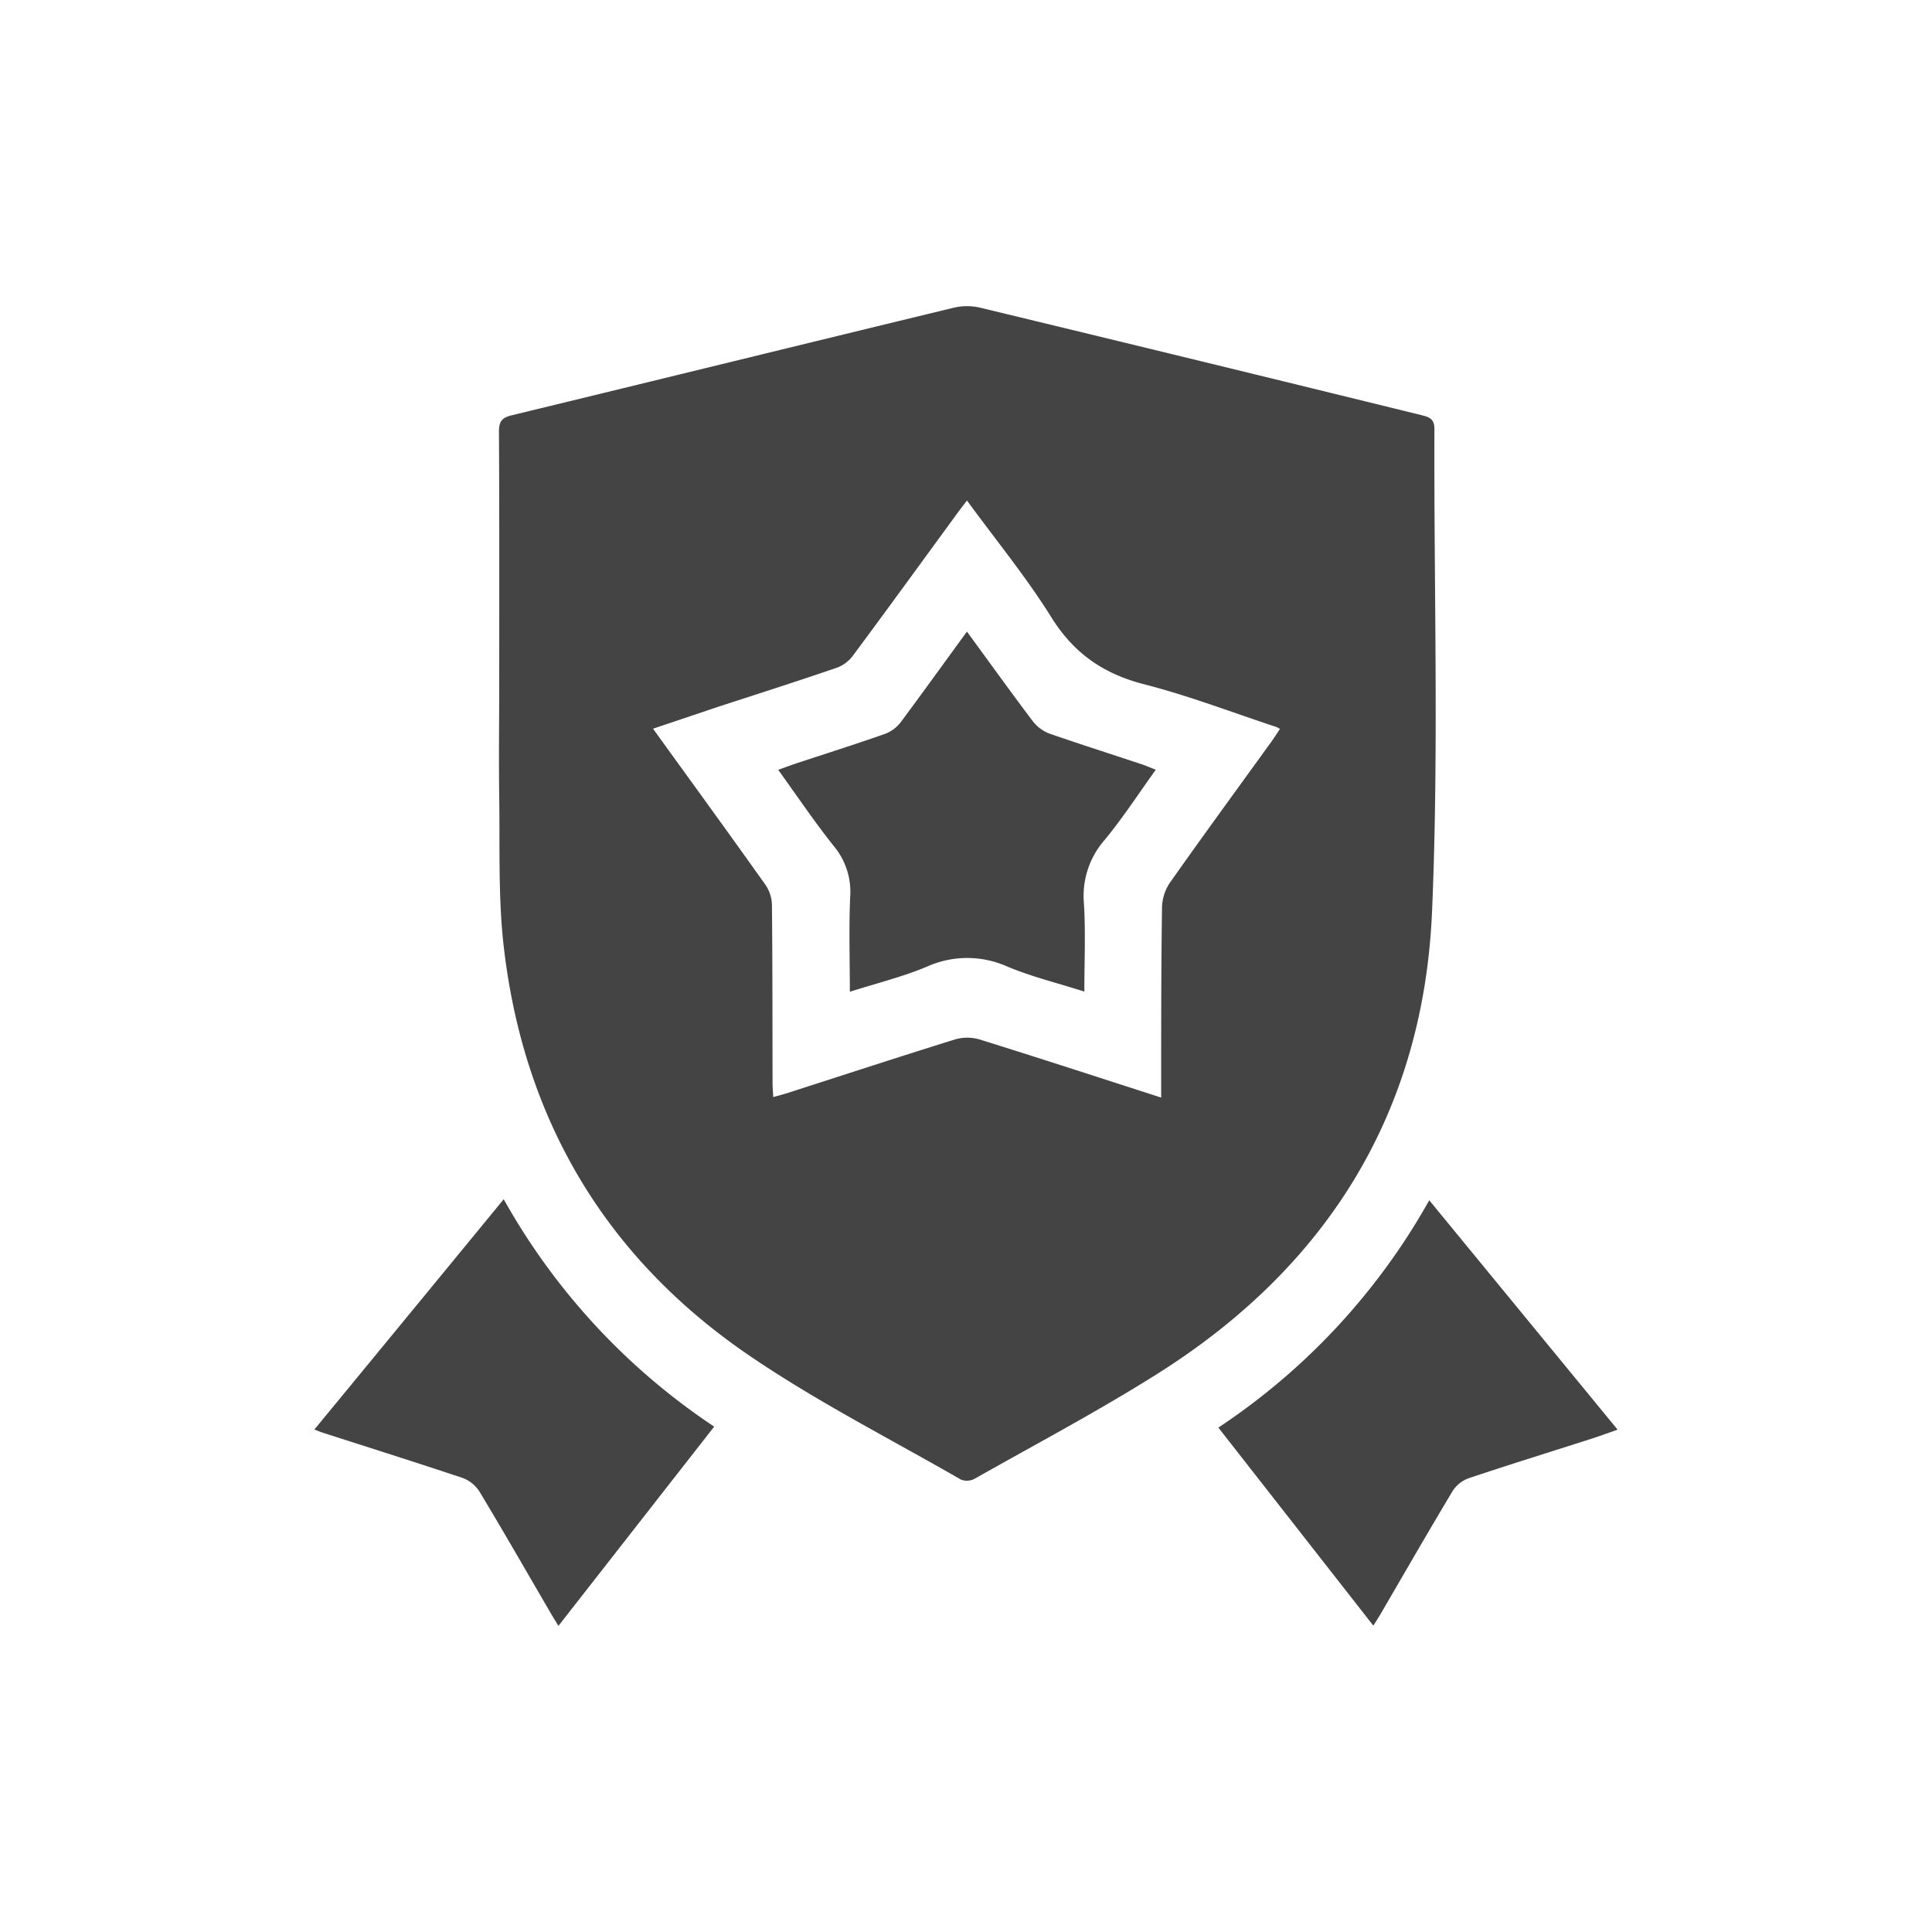
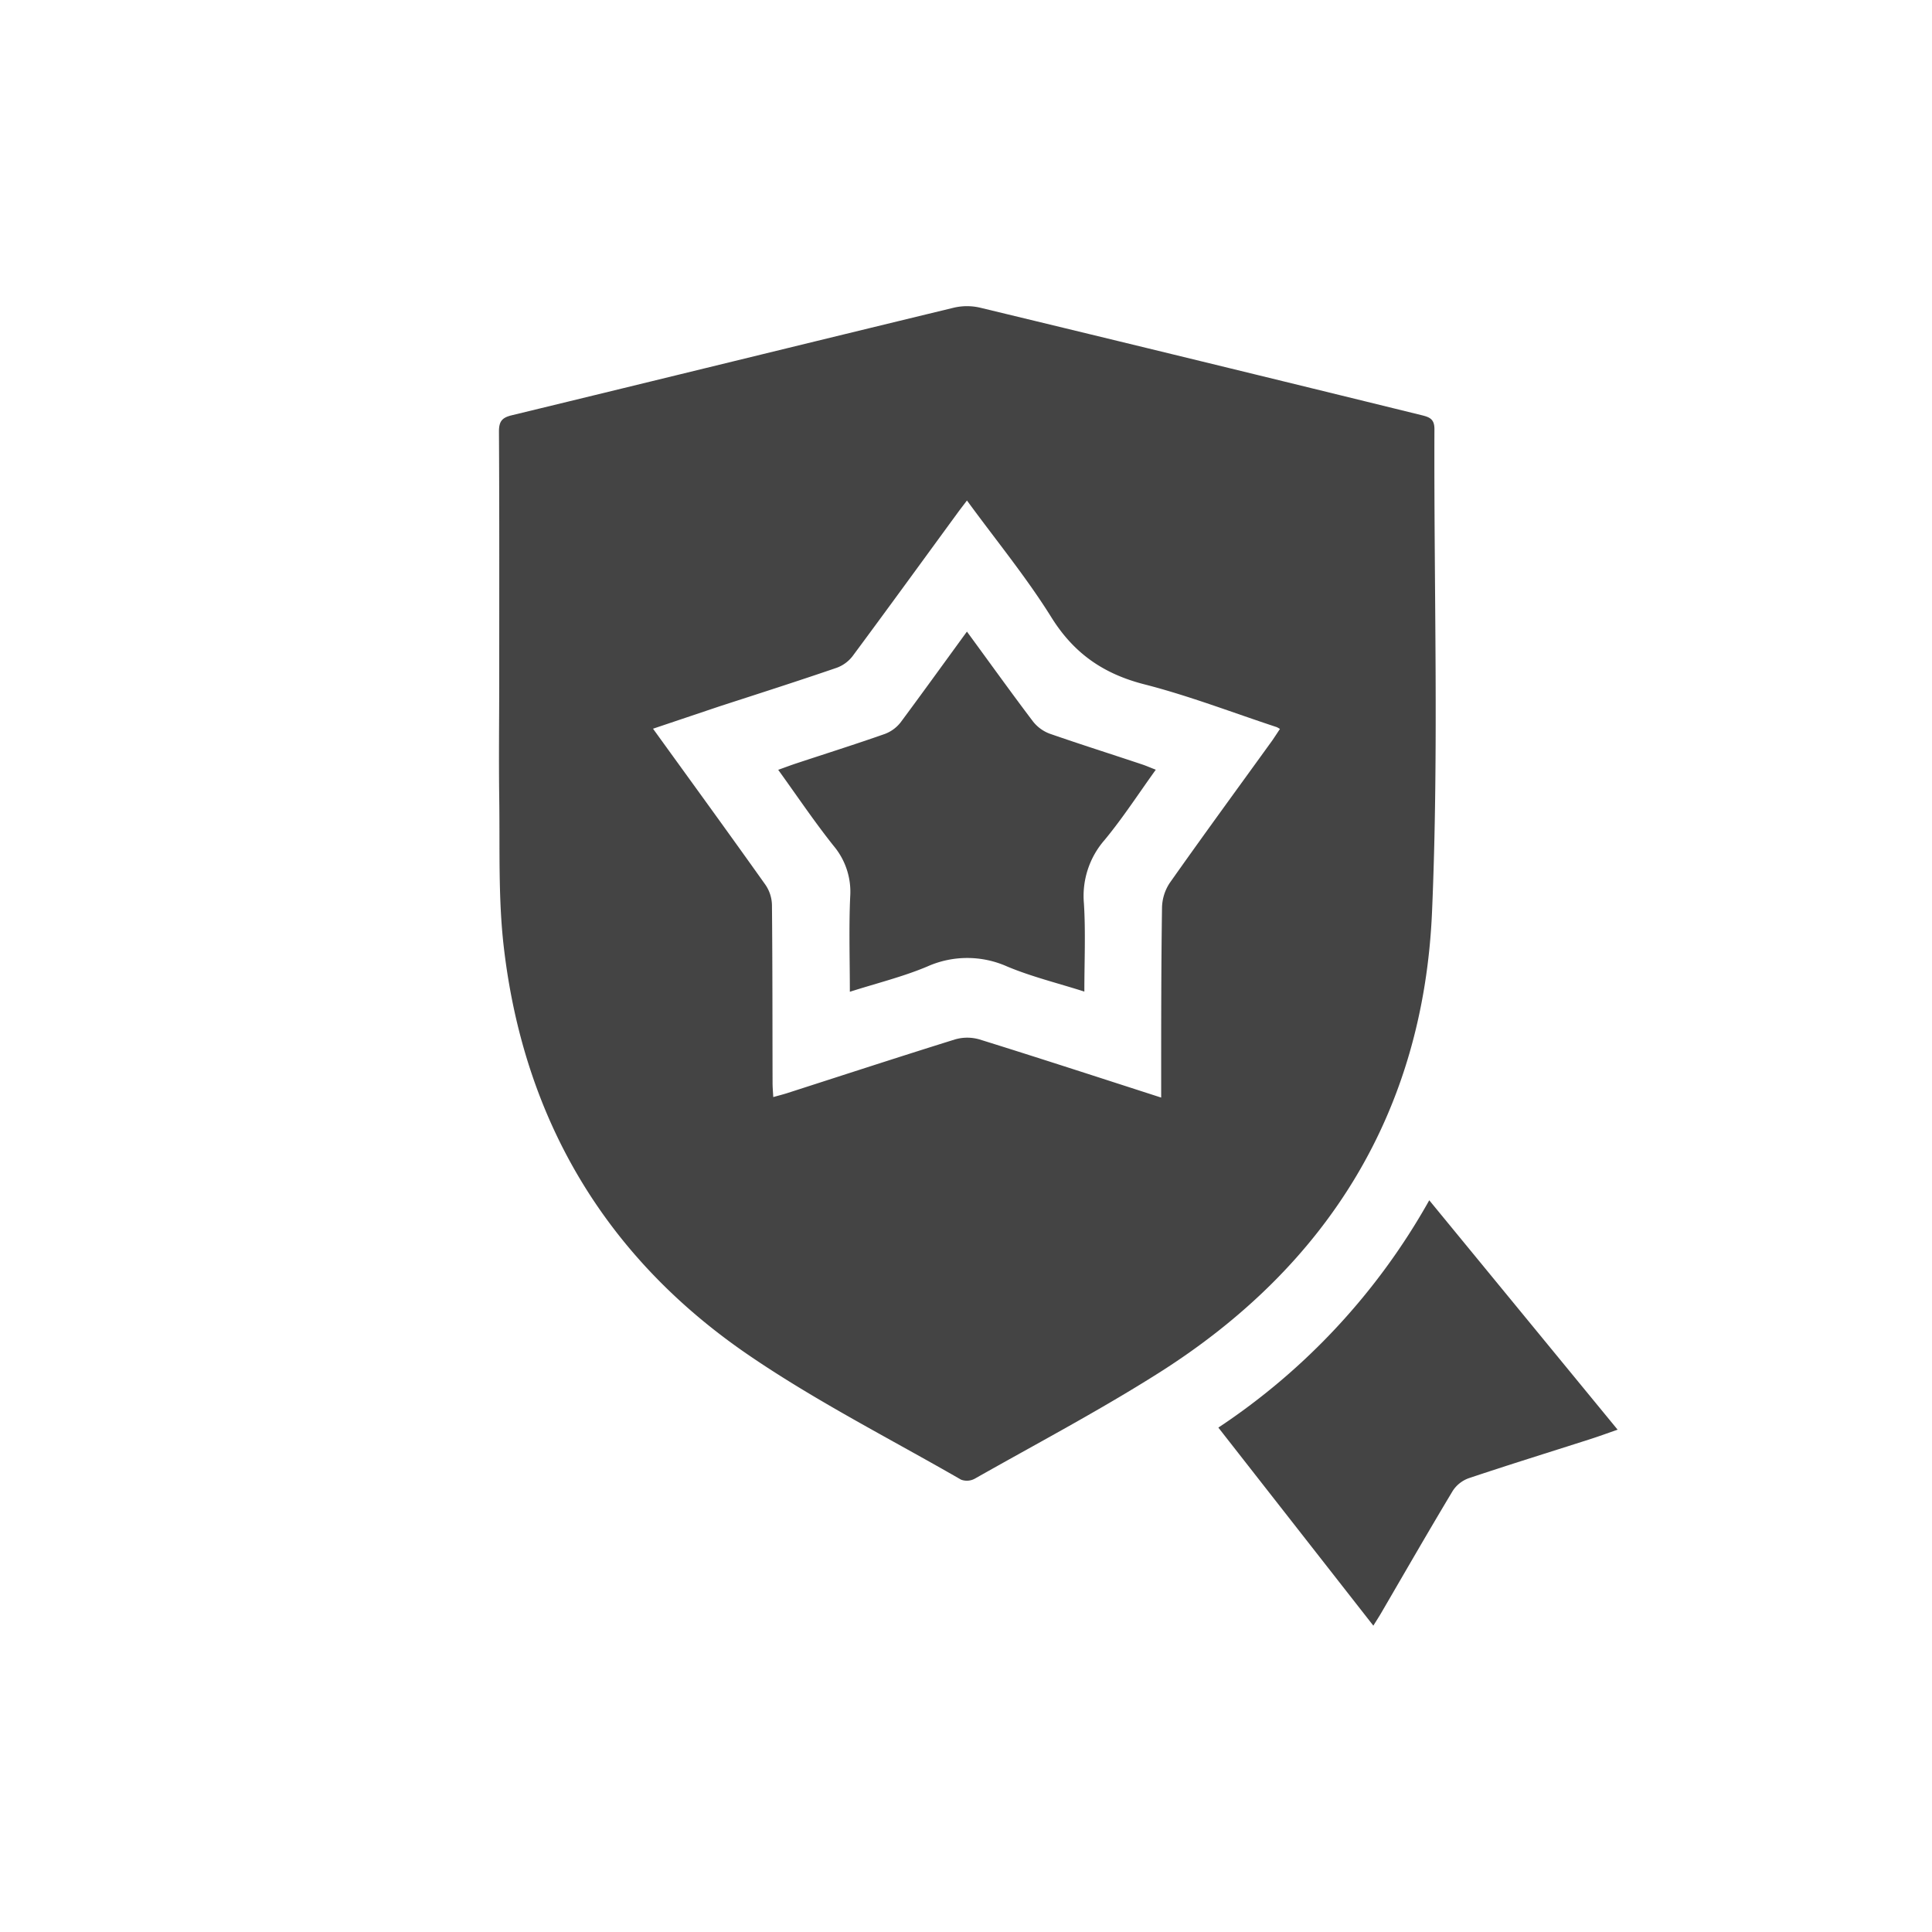
<svg xmlns="http://www.w3.org/2000/svg" id="Capa_1" data-name="Capa 1" viewBox="0 0 500 500">
  <title>Iconos</title>
  <path fill="#444444" d="M129.2,175.77c0-21.37.05-42.75-.07-64.12,0-2.66.85-3.58,3.33-4.18,38.14-9.24,76.25-18.61,114.39-27.84a14.92,14.92,0,0,1,6.81,0Q310.87,93.43,368,107.47c2,.5,3.24,1,3.23,3.59-.16,41.64,1.17,83.33-.62,124.9-2.23,51.71-26.92,91.61-70.64,119.3-15.49,9.81-31.76,18.39-47.73,27.44a4.27,4.27,0,0,1-3.53.23c-18.51-10.66-37.67-20.37-55.23-32.41-36.88-25.29-57.91-60.9-63.09-105.34-1.49-12.77-1-25.78-1.19-38.68C129.06,196.26,129.2,186,129.2,175.77ZM300.51,284.05v-4.11c0-15,0-30.06.22-45.08a12,12,0,0,1,2-6.36c8.72-12.37,17.66-24.58,26.52-36.85.69-1,1.33-2,2-3a8.55,8.55,0,0,0-.83-.47c-11.4-3.75-22.65-8.1-34.25-11.07-10.6-2.71-18.26-8-24.11-17.4-6.51-10.43-14.38-20-21.81-30.18-.91,1.2-1.66,2.16-2.37,3.13-9.07,12.4-18.09,24.83-27.24,37.16a9.13,9.13,0,0,1-4.1,3c-10.09,3.46-20.25,6.71-30.39,10L169,188.59c9.9,13.7,19.58,27,29.12,40.43a9.63,9.63,0,0,1,1.66,5.15c.15,15.36.12,30.72.16,46.08,0,1.16.11,2.31.18,3.67,1.43-.4,2.5-.67,3.54-1,14.49-4.66,29-9.4,43.5-13.92a11.32,11.32,0,0,1,6.32,0C269,273.83,284.4,278.86,300.51,284.05Z" />
-   <path fill="#444444" d="M144.52,420.78c-.83-1.36-1.46-2.37-2.05-3.39-6.11-10.47-12.13-21-18.38-31.36a8.79,8.79,0,0,0-4.37-3.54c-12-4-24.09-7.82-36.14-11.69-.61-.2-1.2-.45-2.22-.84,16.36-19.87,32.5-39.5,49-59.6a170.6,170.6,0,0,0,54.47,58.85Z" />
  <path fill="#444444" d="M315.31,369.46a170.47,170.47,0,0,0,54.58-58.83L418.64,370c-2.69.93-5,1.79-7.42,2.55-10.36,3.32-20.76,6.54-31.08,10a8.27,8.27,0,0,0-4.17,3.28c-6.3,10.49-12.39,21.09-18.55,31.66-.55.94-1.15,1.85-2,3.23Z" />
  <path fill="#444444" d="M250.24,163.46c5.87,8,11.38,15.7,17.08,23.23a9.92,9.92,0,0,0,4.35,3.19c8,2.78,16,5.31,24.05,8,1,.34,2,.79,3.4,1.32-4.5,6.25-8.55,12.51-13.27,18.21a22,22,0,0,0-5.33,16.44c.46,7.41.11,14.87.11,22.77-6.91-2.2-13.63-3.84-19.93-6.47a25.34,25.34,0,0,0-20.76,0c-6.31,2.65-13,4.29-20,6.52,0-8.45-.27-16.54.09-24.6a18.45,18.45,0,0,0-4.24-13.1c-5-6.26-9.45-12.9-14.39-19.74,1.76-.63,3.26-1.2,4.78-1.7,7.6-2.51,15.22-4.92,22.77-7.57a9.33,9.33,0,0,0,4.12-3C238.78,179.27,244.36,171.52,250.24,163.46Z" />
</svg>